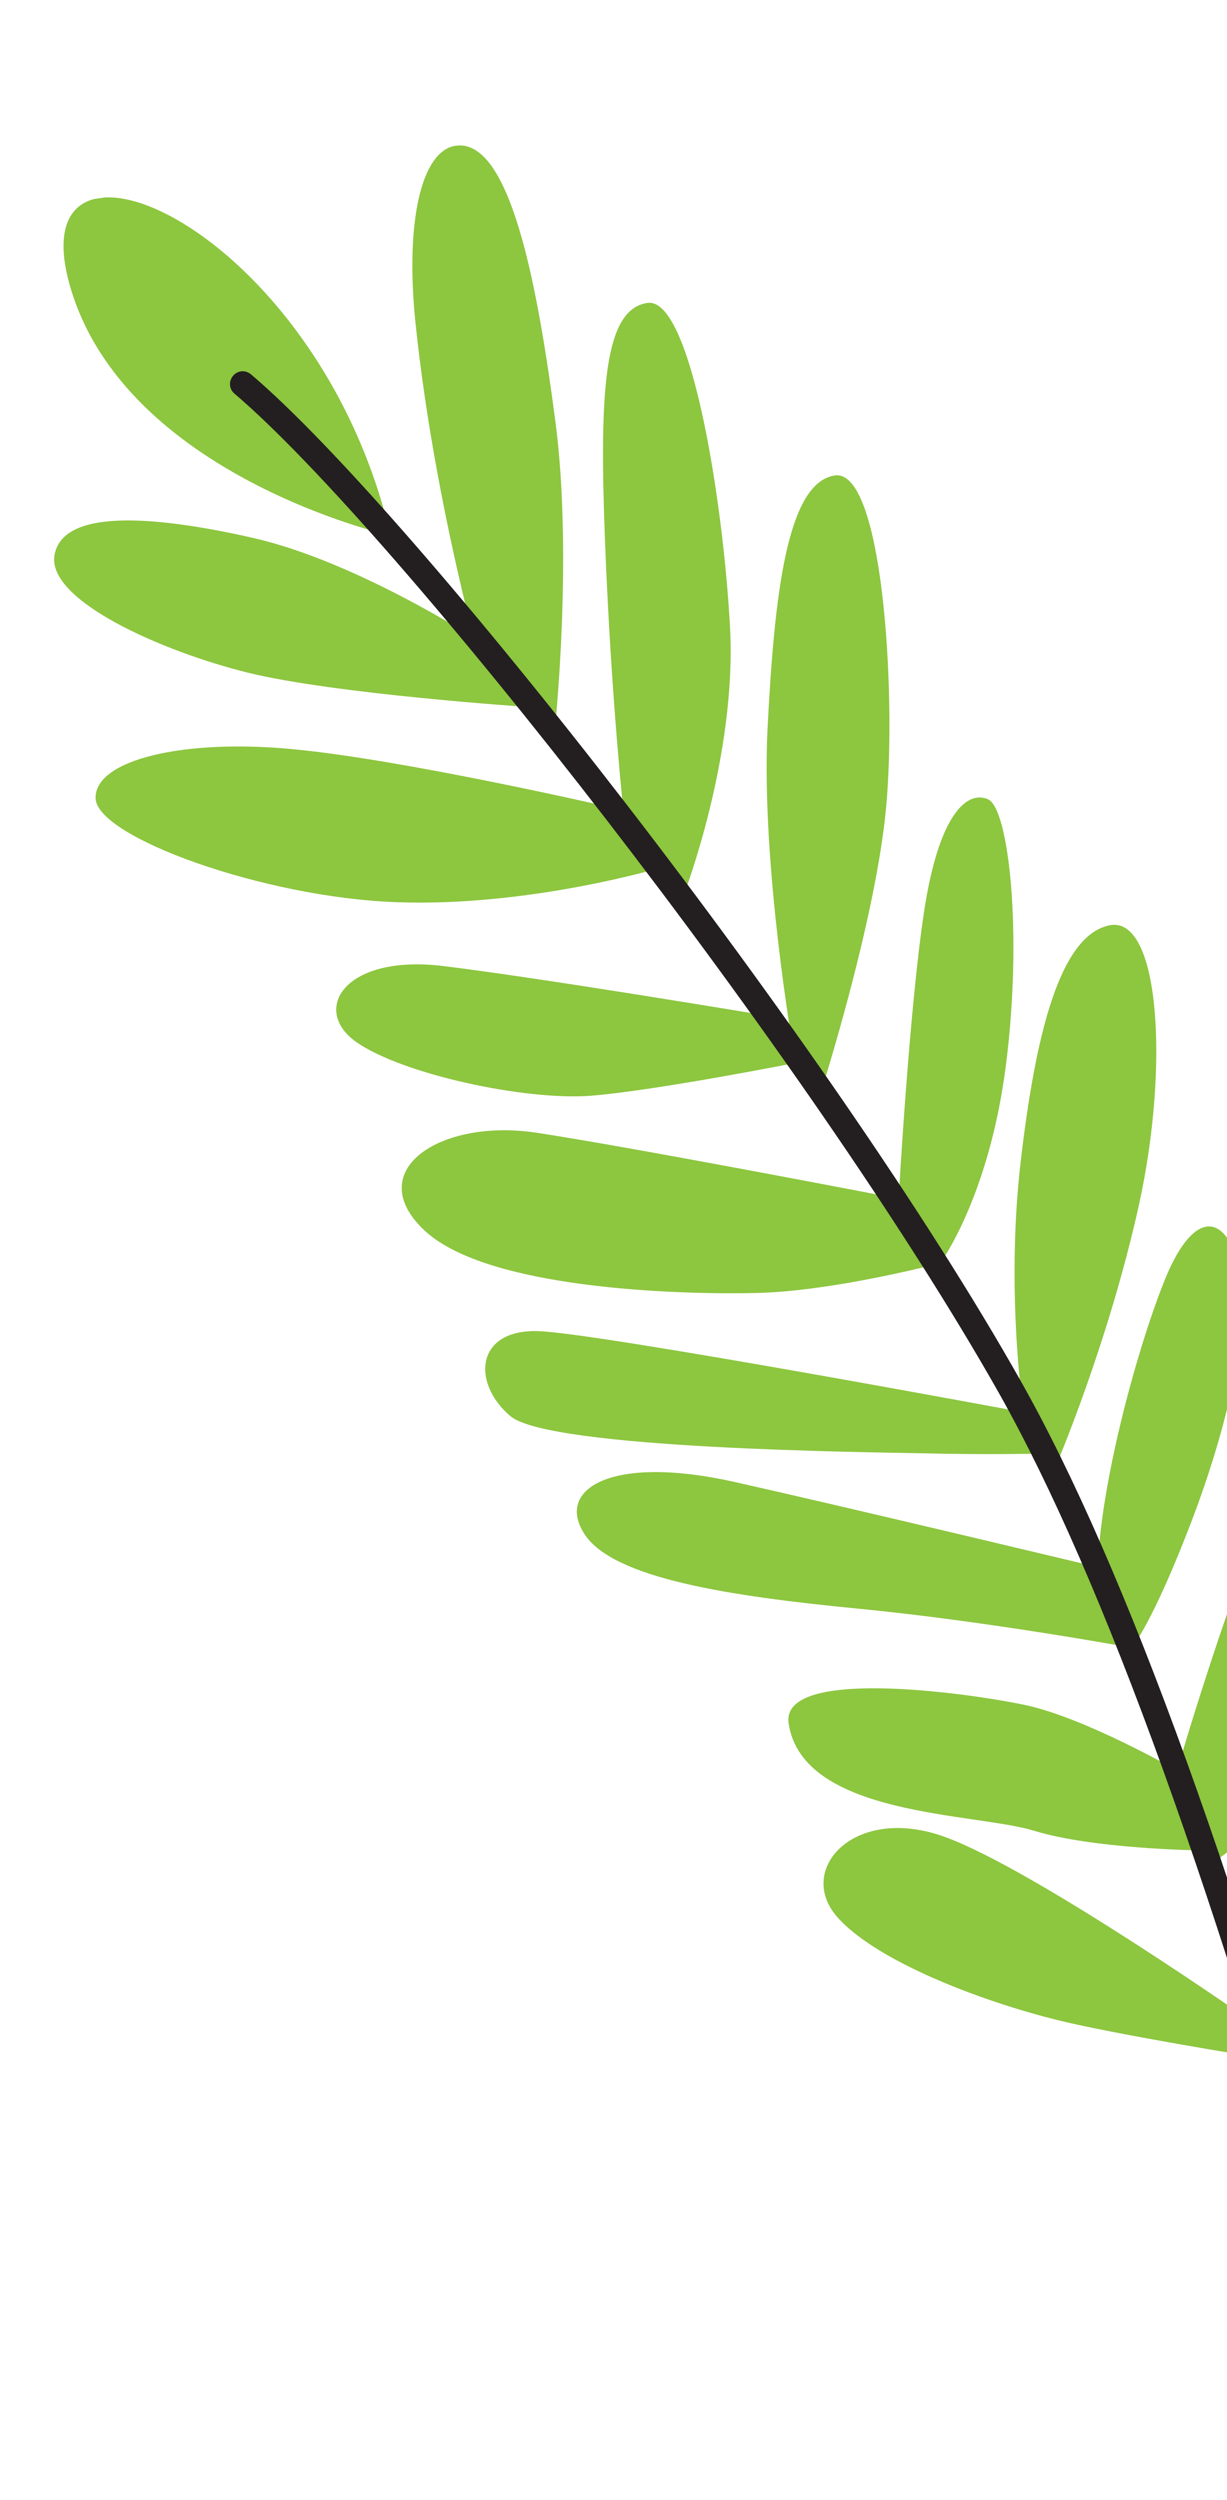
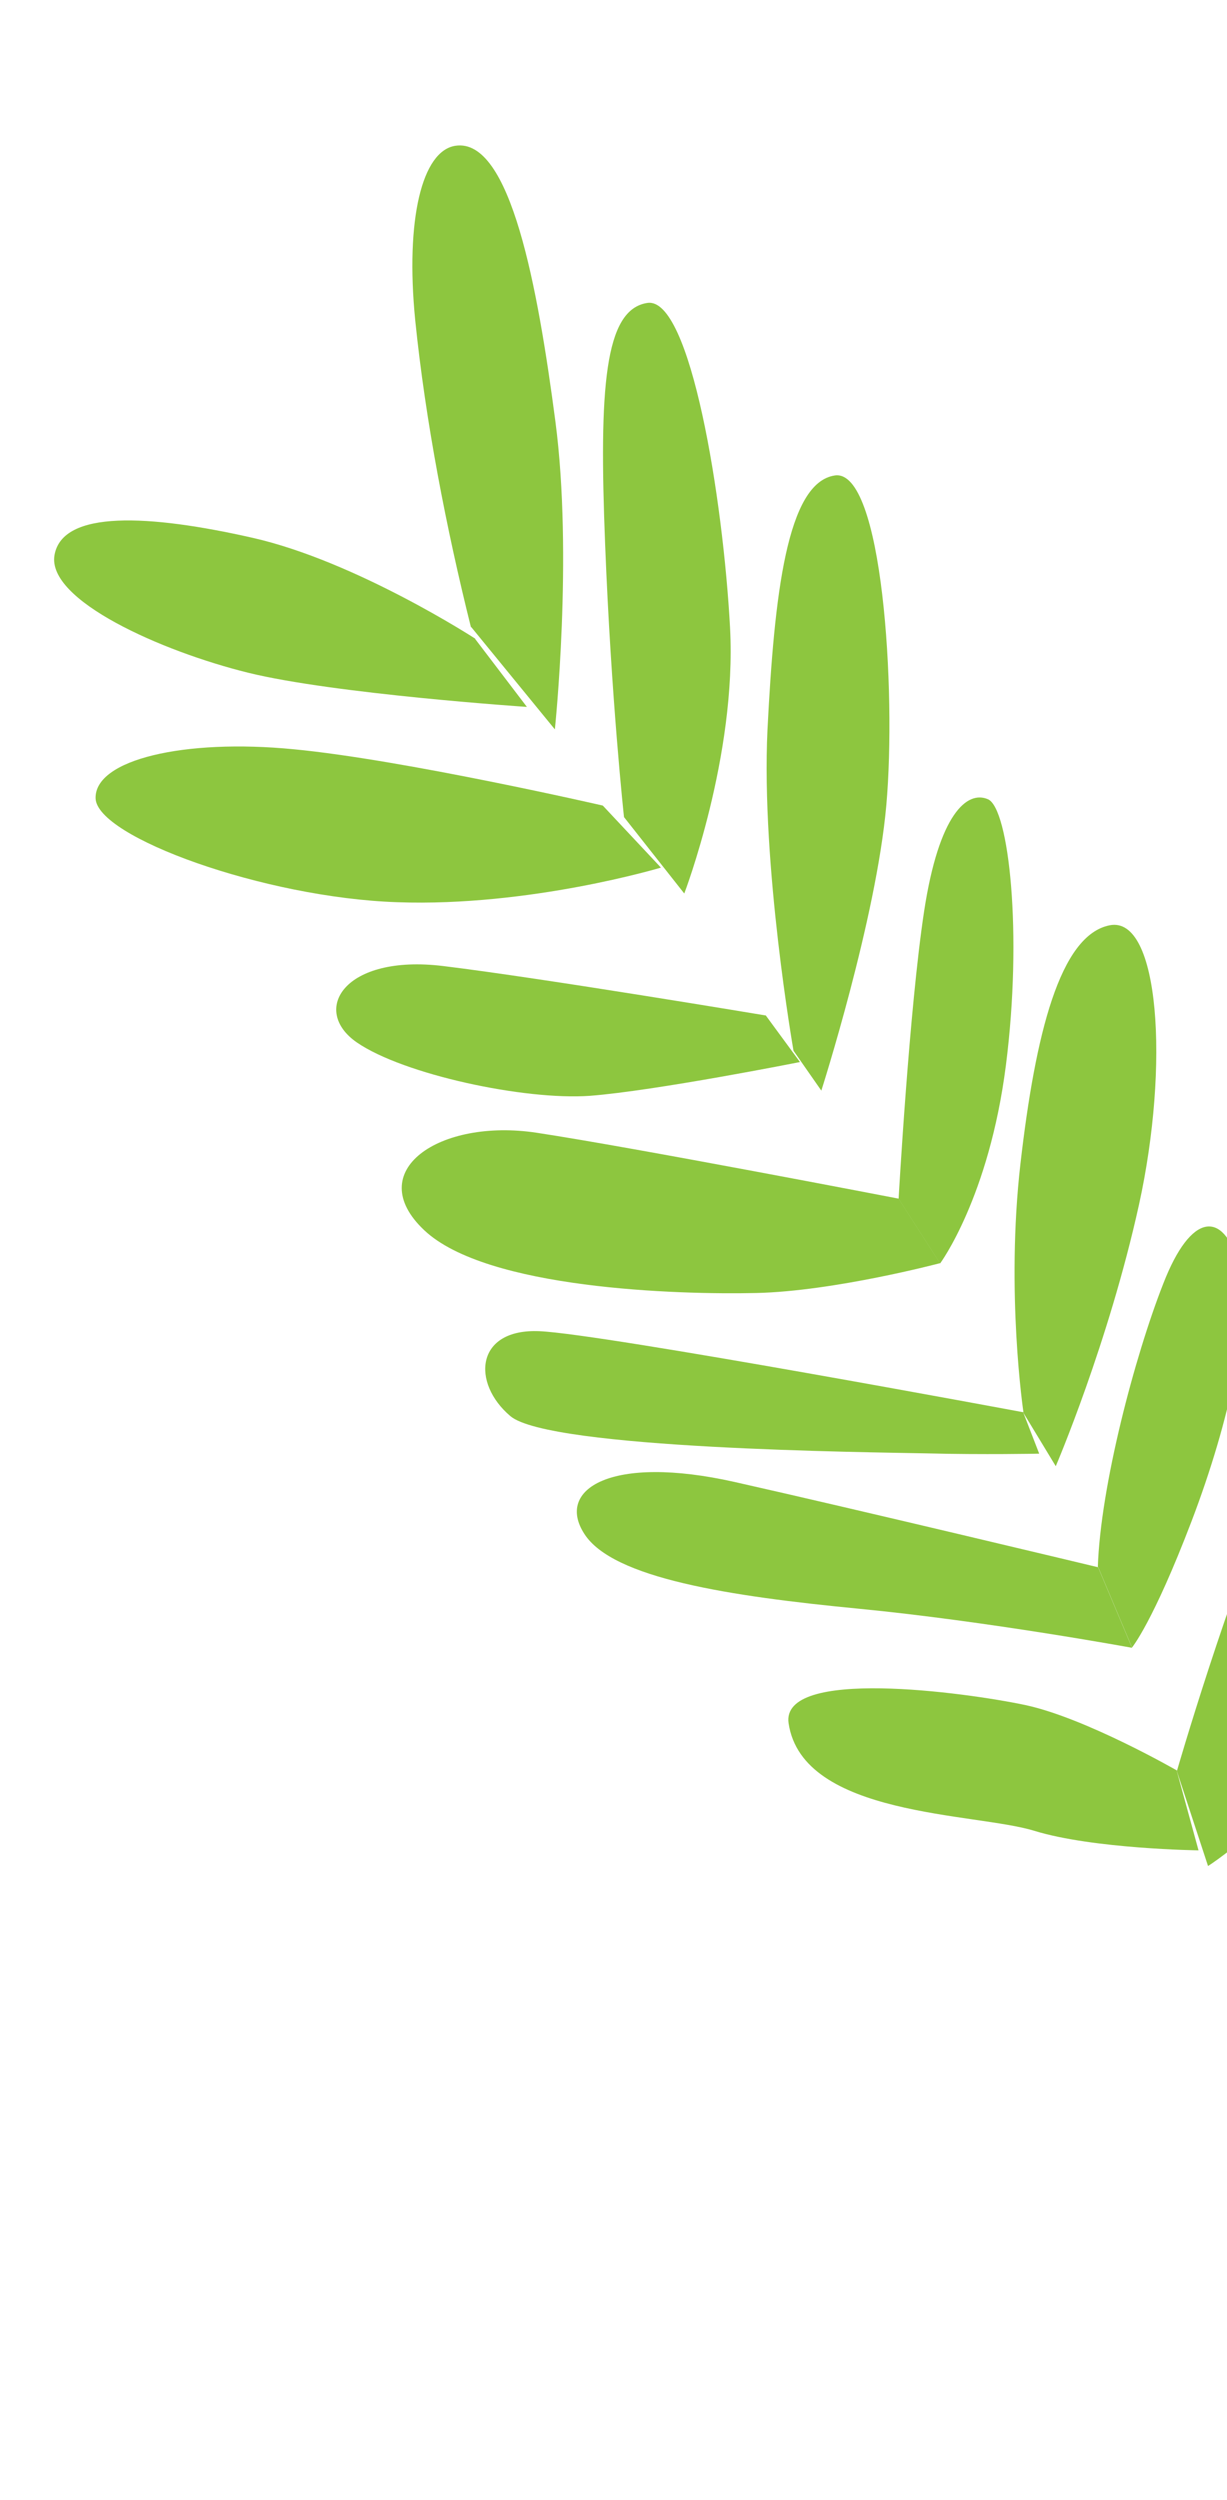
<svg xmlns="http://www.w3.org/2000/svg" width="382" height="778" viewBox="0 0 382 778" fill="none">
  <g clip-path="url(#clip0_1263_6078)">
-     <path d="M121.613 166.702C121.613 166.702 38.934 148.106 21.845 89.209C4.756 30.313 98.557 69.255 121.598 166.598L121.613 166.702Z" fill="#8DC63F" />
    <path d="M146.611 195.183C138.936 164.435 132.481 131.167 129.267 99.647C126.171 68.216 131.398 46.919 141.806 45.365C158.978 42.802 167.436 89.486 172.916 131.192C178.427 173.106 172.746 227.002 172.746 227.002L146.715 195.167L146.611 195.183Z" fill="#8DC63F" />
    <path d="M194.269 254.301C194.269 254.301 190.278 217.582 188.389 169.28C186.484 120.874 188.133 96.283 201.559 94.279C214.985 92.275 225.151 155.395 227.287 195.367C229.422 235.34 213.032 278.078 213.032 278.078L194.269 254.301Z" fill="#8DC63F" />
    <path d="M247.04 327.007C247.04 327.007 236.922 269.196 238.94 227.115C241.063 185.019 245.015 150.197 259.899 147.976C274.782 145.754 279.062 215.067 275.947 250.508C272.831 285.949 255.704 339.428 255.704 339.428L247.04 327.007Z" fill="#8DC63F" />
    <path d="M279.767 373.045C279.767 373.045 283.08 313.974 287.7 283.624C292.32 253.274 301.115 245.902 307.606 248.76C314.097 251.618 318.414 290.521 313.16 331.597C307.907 372.672 292.675 393.231 292.675 393.231L279.783 373.149L279.767 373.045Z" fill="#8DC63F" />
    <path d="M318.63 439.535C318.63 439.535 313.073 402.306 317.707 362.067C322.34 321.828 329.979 291.027 345.482 287.969C360.985 284.911 364.114 331.54 354.618 374.843C345.106 418.042 328.689 456.319 328.689 456.319L318.525 439.551L318.63 439.535Z" fill="#8DC63F" />
    <path d="M341.785 487.746C342.598 462.536 353.273 422.139 362.137 399.554C370.898 376.985 380.794 376.996 385.521 392.981C390.143 408.982 382.95 442.055 370.941 473.508C358.931 504.961 352.431 512.735 352.431 512.735L341.889 487.73L341.785 487.746Z" fill="#8DC63F" />
    <path d="M366.447 551.04C366.447 551.04 382.009 497.051 398.942 457.953C415.995 418.944 439.175 401.026 448.334 411.778C457.597 422.515 458.452 469.589 433.328 515.119C408.205 560.648 376.095 580.749 376.095 580.749L366.343 551.056L366.447 551.04Z" fill="#8DC63F" />
-     <path d="M388.521 616.954C388.521 616.954 410.497 570.299 446.463 526.128C482.533 481.941 501.687 467.707 513.136 478.118C524.585 488.528 513.622 542.682 477.826 583C442.03 623.319 398.209 641.235 398.209 641.235L388.505 616.85L388.521 616.954Z" fill="#8DC63F" />
    <path d="M148.003 198.802C148.003 198.802 110.888 174.681 78.624 167.377C46.359 160.074 19.445 158.669 16.971 172.752C14.498 186.835 50.387 202.741 77.23 209.365C104.073 215.99 164.042 220.009 164.042 220.009L147.899 198.818L148.003 198.802Z" fill="#8DC63F" />
    <path d="M187.67 250.714C187.67 250.714 125.421 236.405 91.426 233.186C57.415 229.864 29.448 236.377 29.76 248.45C30.072 260.523 82.364 279.402 123.64 280.789C164.932 282.28 205.766 270.02 205.766 270.02L187.67 250.714Z" fill="#8DC63F" />
    <path d="M238.49 316.058C238.49 316.058 168.98 304.426 137.988 300.653C106.995 296.881 96.642 314.479 111.109 324.439C125.576 334.399 163.276 342.486 183.596 341.048C203.9 339.506 249.056 330.533 249.056 330.533L238.506 316.162L238.49 316.058Z" fill="#8DC63F" />
    <path d="M279.767 373.045C279.767 373.045 197.491 357.153 167.119 352.544C136.746 347.934 112.621 364.505 132.065 382.865C151.51 401.224 211.137 402.956 235.421 402.414C259.705 401.873 292.659 393.127 292.659 393.127L279.767 373.045Z" fill="#8DC63F" />
    <path d="M318.63 439.535C318.63 439.535 187.847 415.149 167.93 414.295C148.013 413.44 146.718 430.43 158.896 440.732C171.073 451.034 271.01 451.958 288.513 452.323C306.136 452.775 323.531 452.412 323.531 452.412L318.511 439.447L318.63 439.535Z" fill="#8DC63F" />
    <path d="M341.785 487.746C341.785 487.746 267.415 469.93 228.773 461.239C190.131 452.548 172.936 463.513 181.92 477.375C190.801 491.252 227.161 496.775 267.322 500.667C307.482 504.56 352.446 512.839 352.446 512.839L341.905 487.834L341.785 487.746Z" fill="#8DC63F" />
    <path d="M366.447 551.04C366.447 551.04 338.161 534.744 319.251 530.657C300.356 526.673 242.909 518.875 245.516 536.346C249.862 565.464 303.712 564.125 322.007 569.793C340.405 575.445 373.133 575.876 373.133 575.876L366.343 551.056L366.447 551.04Z" fill="#8DC63F" />
-     <path d="M391.25 630.26C391.25 630.26 322.437 581.954 294.203 571.71C266.073 561.45 247.714 581.731 260.559 596.505C273.403 611.279 310.423 624.783 335.592 630.169C360.76 635.555 398.12 641.354 398.12 641.354L391.146 630.276L391.25 630.26Z" fill="#8DC63F" />
-     <path d="M421.47 730.784C419.493 731.079 417.61 729.872 417.107 727.927C379.37 590.573 343.625 491.511 311.05 433.65C252.492 330.021 123.197 165.19 72.991 122.505C71.286 121.059 71.137 118.636 72.585 116.931C74.033 115.227 76.458 115.077 78.163 116.524C128.847 159.563 259.058 325.533 317.828 429.875C350.808 488.313 386.735 587.879 424.685 725.946C425.219 728.098 424.041 730.188 421.902 730.826C421.694 730.857 421.59 730.873 421.382 730.904L421.47 730.784Z" fill="#231F20" />
  </g>
  <defs>
    <clipPath id="clip0_1263_6078">
      <rect width="448.597" height="719.404" fill="white" transform="translate(0.646 66.221) rotate(-8.489)" />
    </clipPath>
  </defs>
</svg>